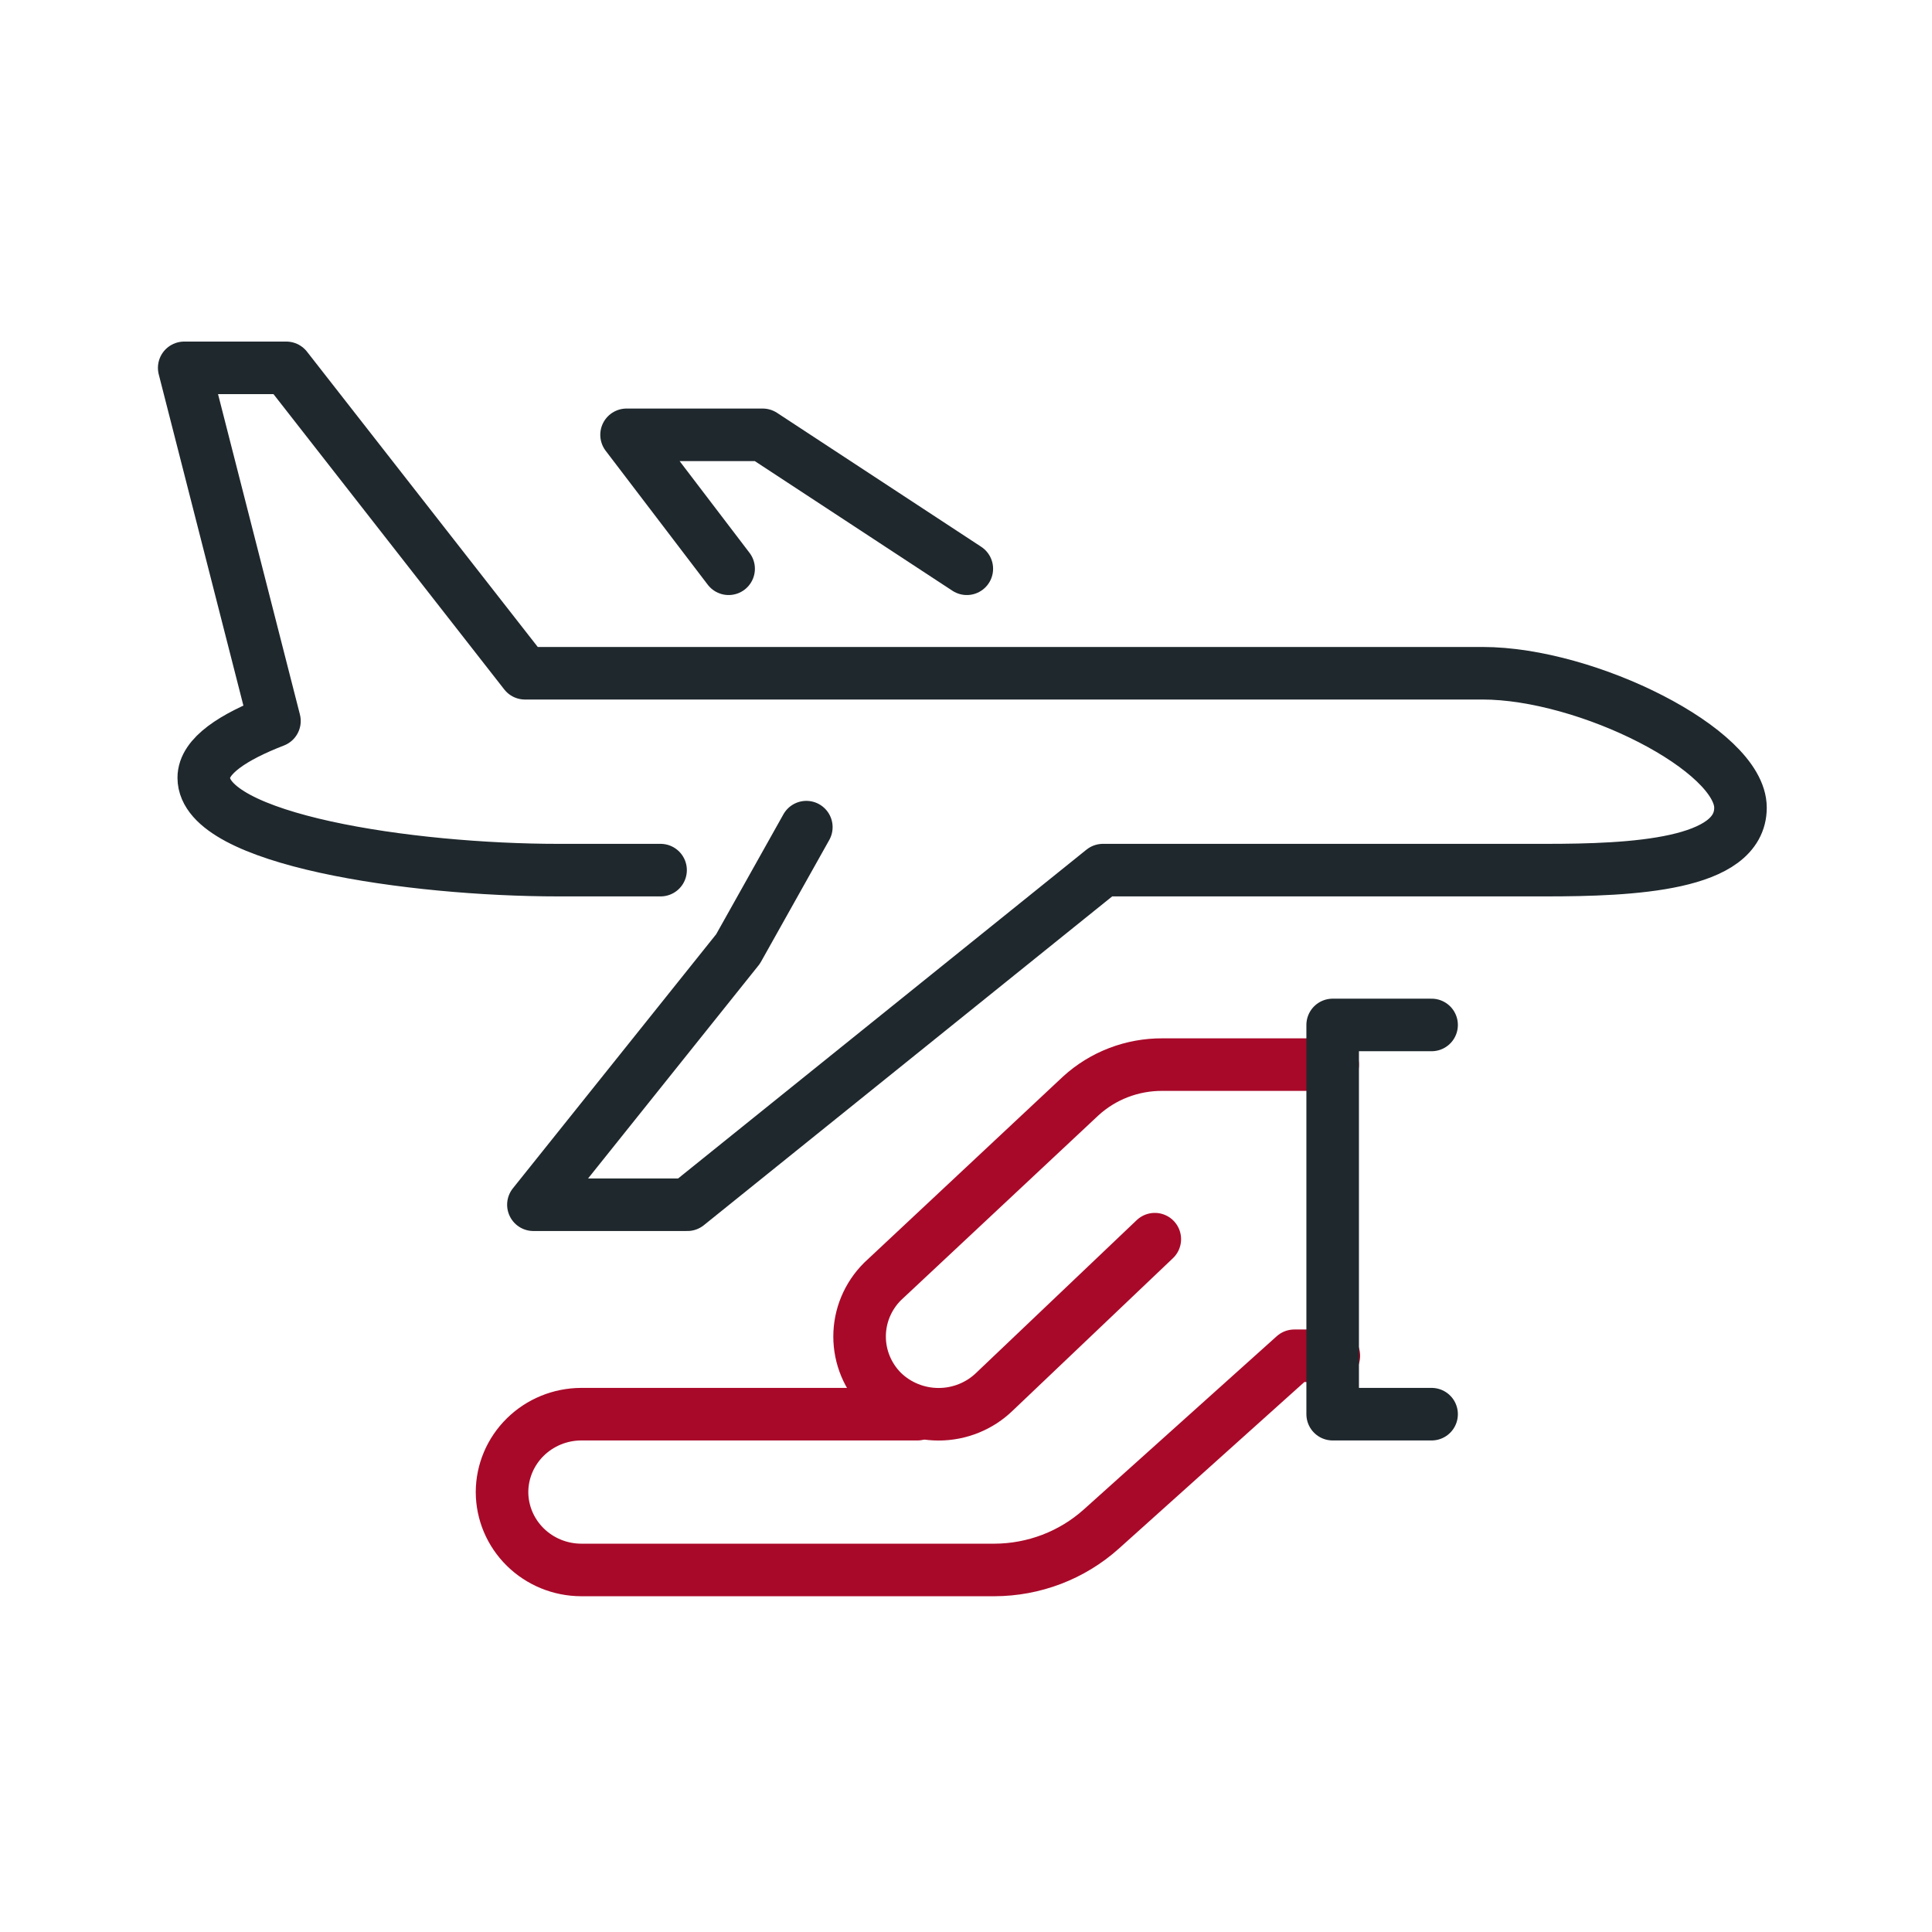
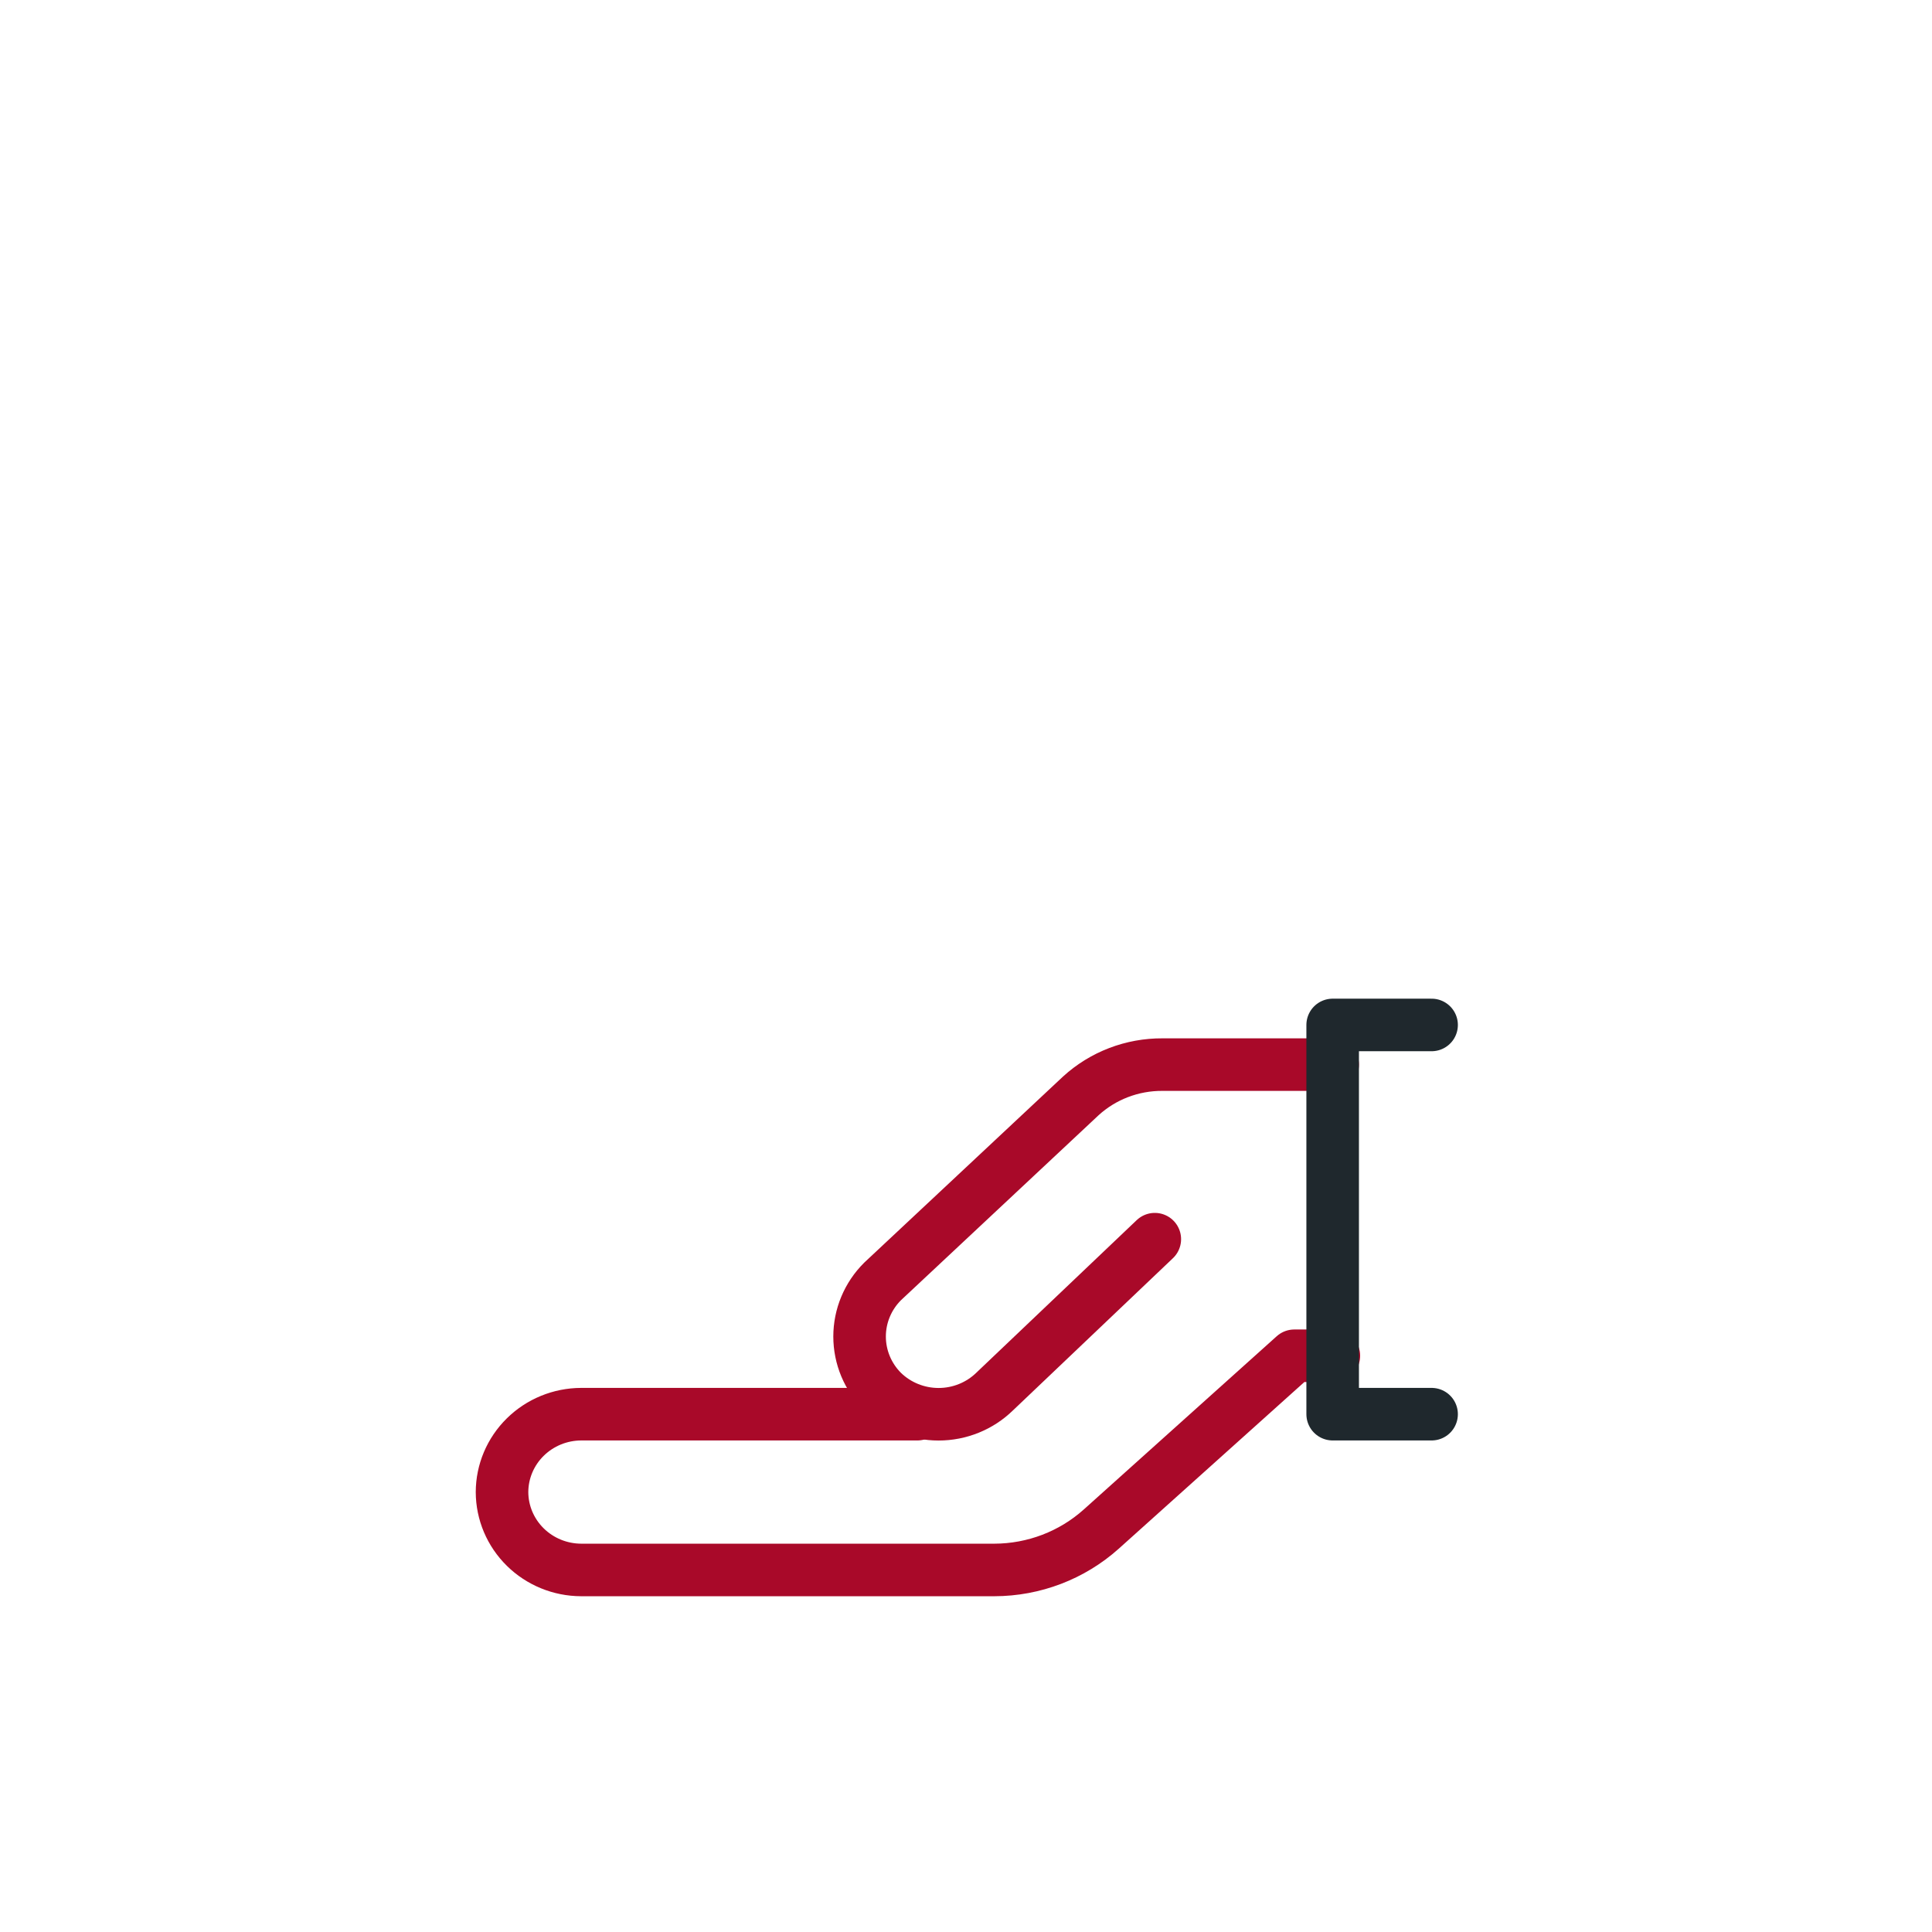
<svg xmlns="http://www.w3.org/2000/svg" width="125" height="125" viewBox="0 0 125 125" fill="none">
  <path d="M59.352 91.497H37.602C36.245 91.501 34.945 92.034 33.986 92.978C33.026 93.922 32.485 95.201 32.481 96.537C32.485 97.872 33.026 99.152 33.986 100.096C34.945 101.04 36.245 101.572 37.602 101.576H64.332C66.891 101.571 69.357 100.629 71.249 98.934L83.74 87.718H86.301" stroke="#A90929" stroke-width="3.4" stroke-linecap="round" stroke-linejoin="round" />
  <path d="M74.716 80.174L64.348 90.038C63.384 90.976 62.082 91.502 60.726 91.502C59.37 91.502 58.068 90.976 57.103 90.038V90.038C56.15 89.088 55.615 87.808 55.615 86.473C55.615 85.138 56.15 83.858 57.103 82.909L69.922 70.909C71.359 69.593 73.253 68.868 75.215 68.88H86.223" stroke="#A90929" stroke-width="3.4" stroke-linecap="round" stroke-linejoin="round" />
  <path d="M92.624 91.497H86.223V66.314H92.624" stroke="#1F282D" stroke-width="3.4" stroke-linecap="round" stroke-linejoin="round" />
-   <path d="M52.17 53.516L47.751 61.398L34.511 77.946H44.472L71.359 56.297H99.978C105.615 56.297 112.609 55.974 112.609 52.256C112.609 48.538 102.71 43.559 95.919 43.559H33.964L18.523 23.8H11.918L17.757 46.648C15.103 47.677 13.183 48.906 13.183 50.32C13.183 54.315 26.532 56.297 36.135 56.297H42.739" stroke="#1F282D" stroke-width="3.4" stroke-linecap="round" stroke-linejoin="round" />
-   <path d="M62.553 36.799L49.344 28.133H40.538L47.142 36.799" stroke="#1F282D" stroke-width="3.4" stroke-linecap="round" stroke-linejoin="round" />
</svg>